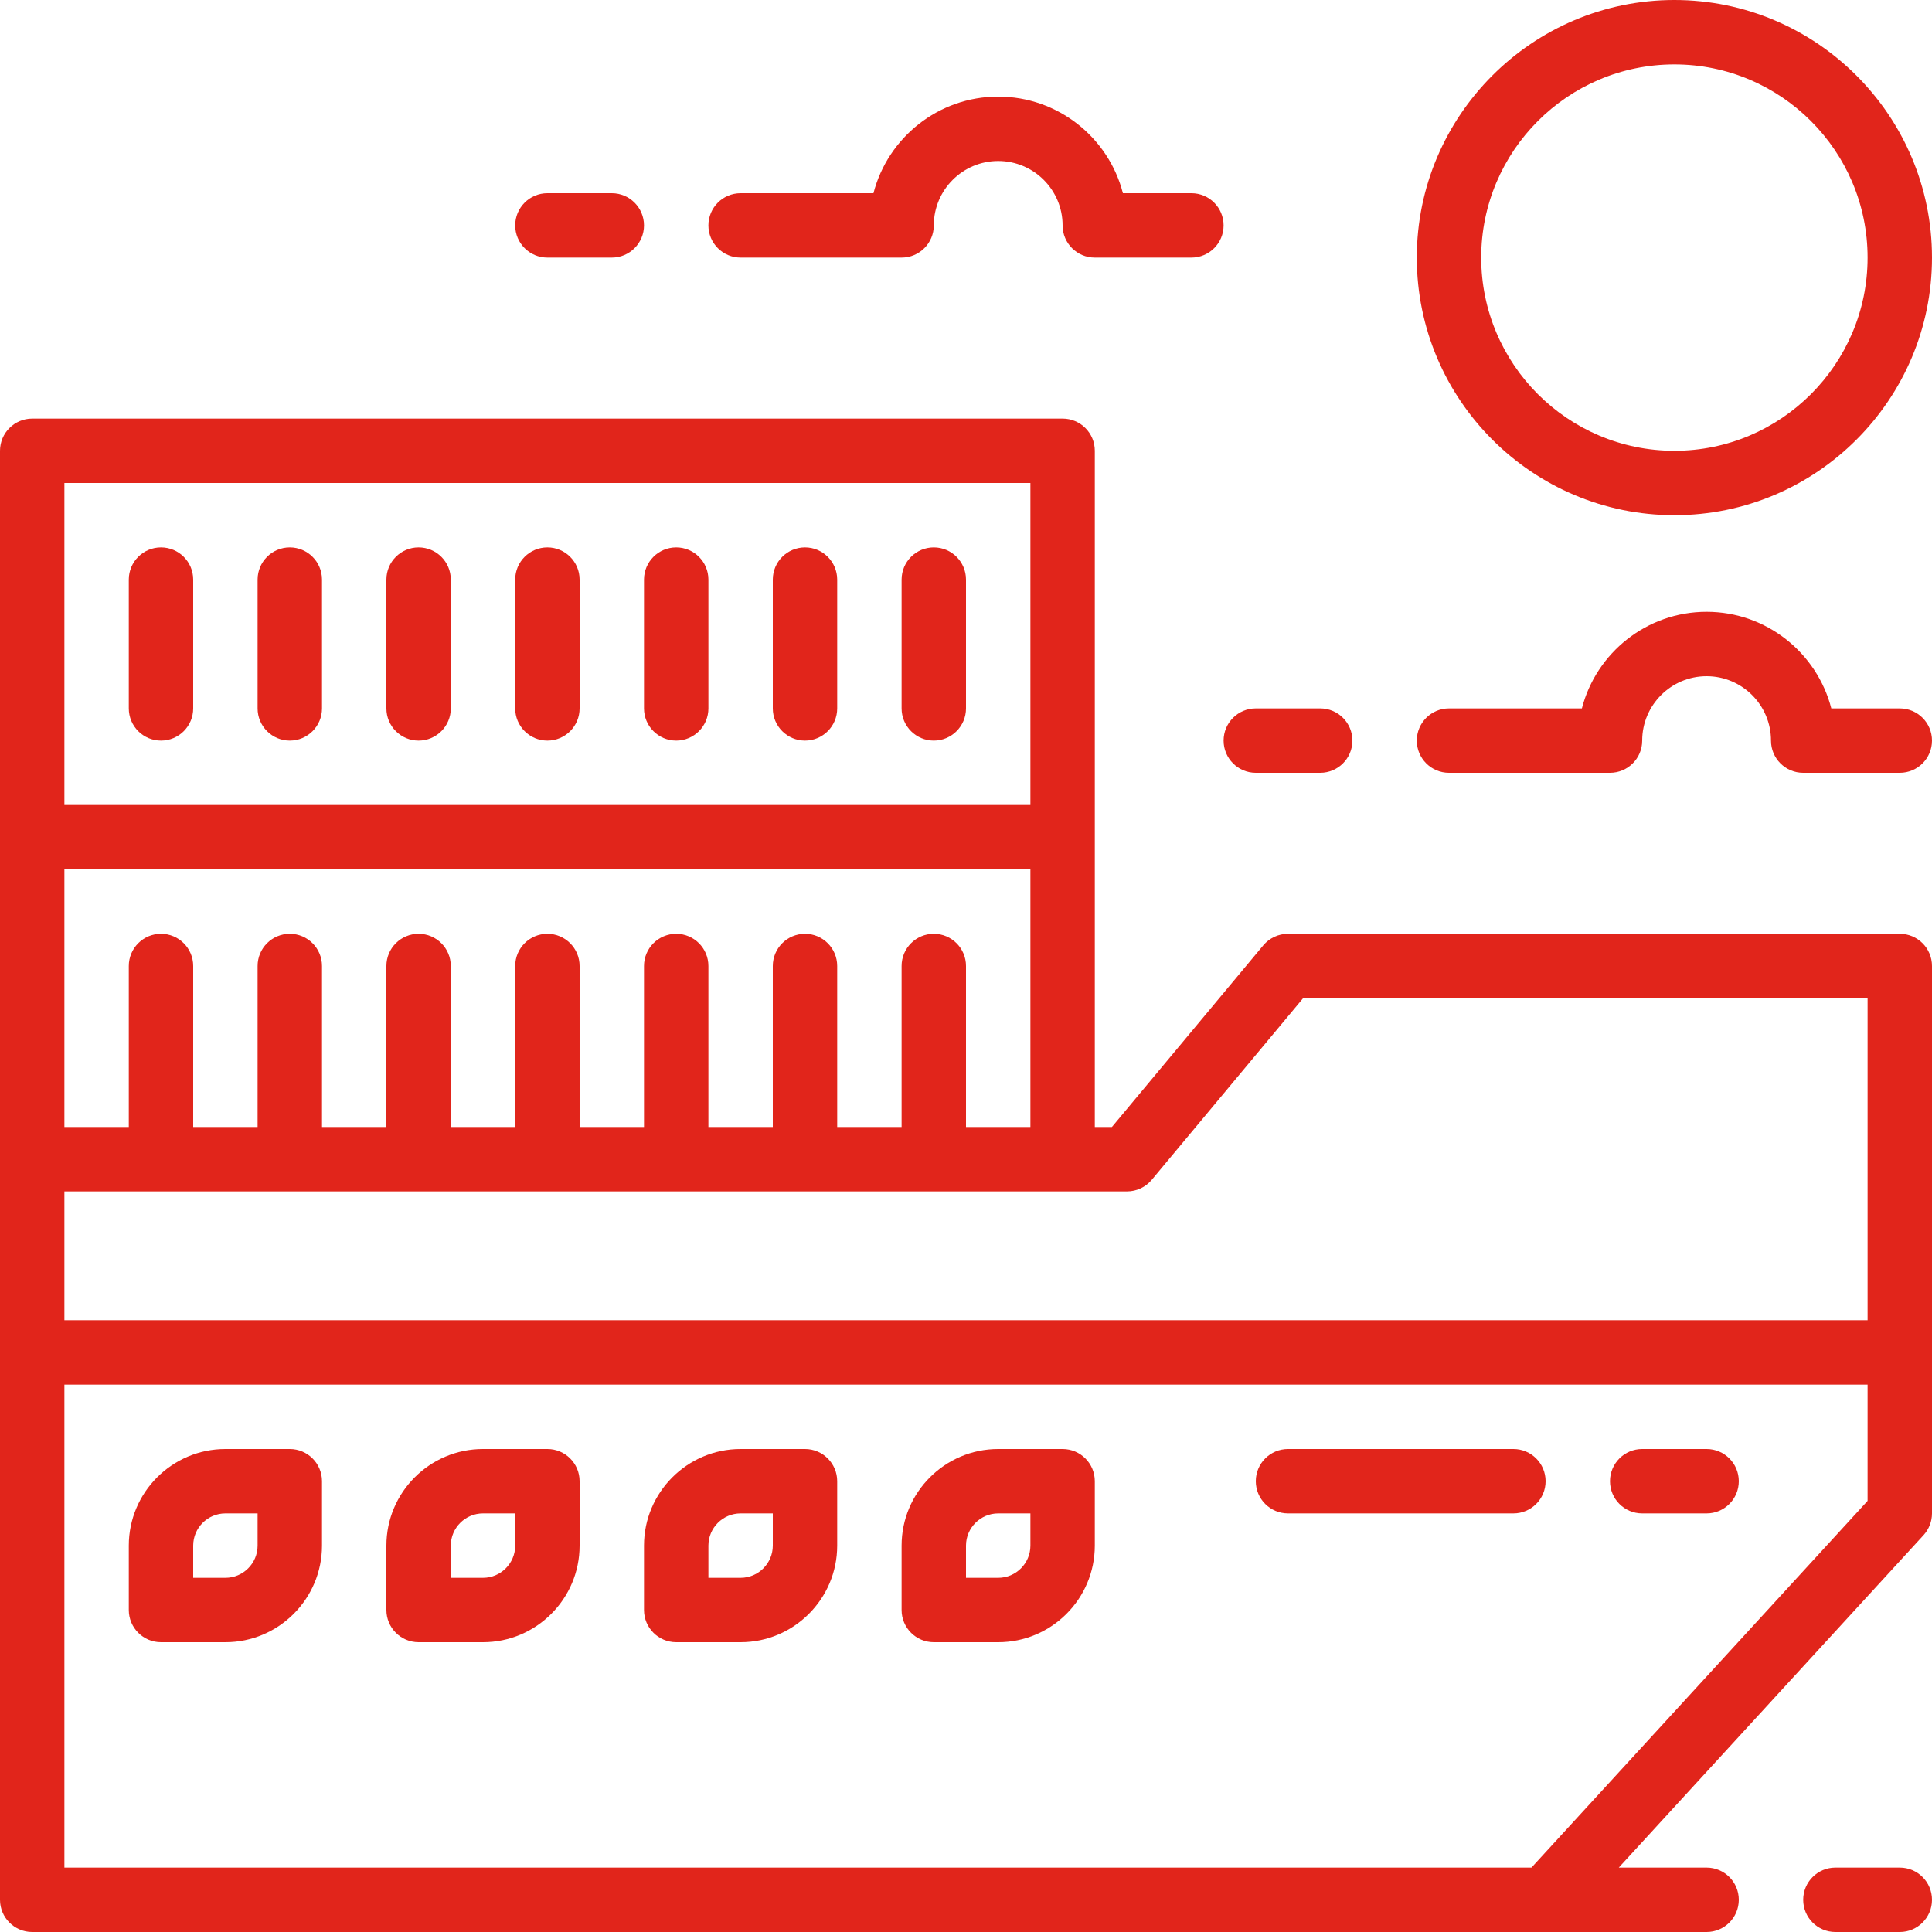
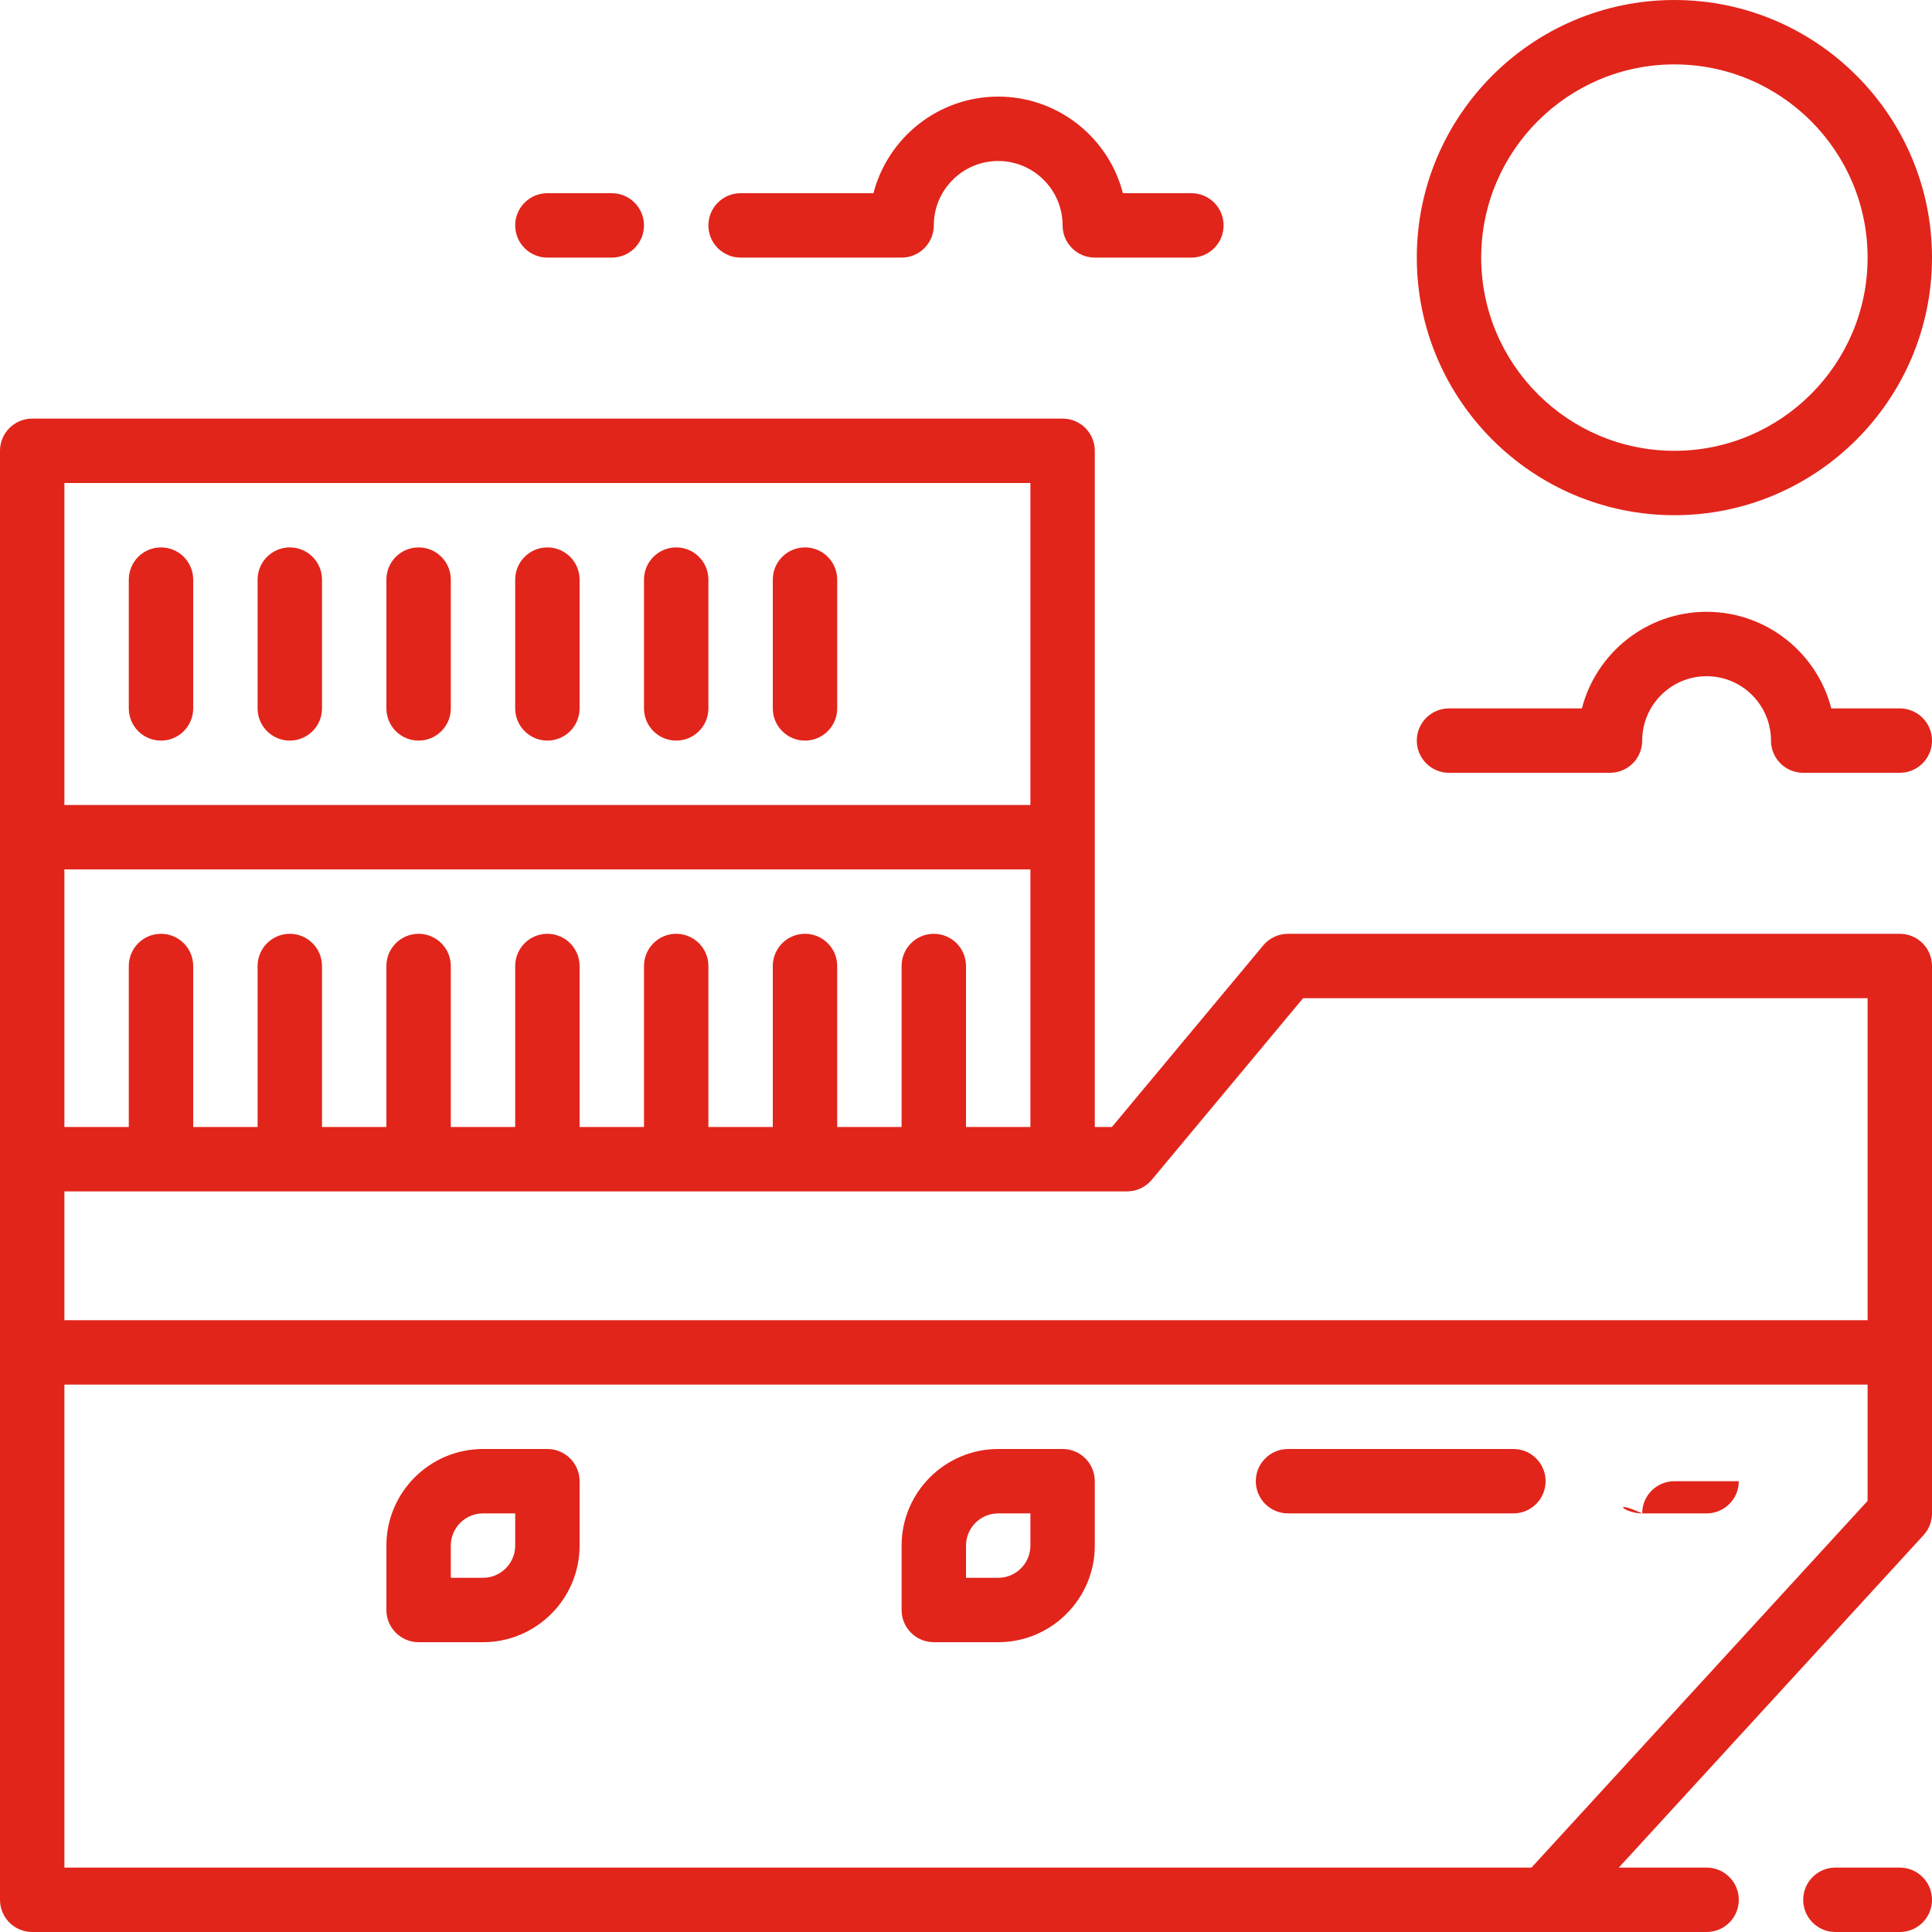
<svg xmlns="http://www.w3.org/2000/svg" fill="#e1251b" height="800px" width="800px" version="1.1" id="Layer_1" viewBox="0 0 480 480" xml:space="preserve">
  <g>
    <g>
      <g>
        <path d="M472,232H320c-2.376,0-4.624,1.056-6.152,2.88l-37.6,45.12H272v-72v-96c0-4.416-3.576-8-8-8H8c-4.416,0-8,3.584-8,8v96     v80v48v136c0,4.416,3.584,8,8,8h376h40c4.424,0,8-3.584,8-8c0-4.416-3.576-8-8-8h-21.816l75.712-82.592     C479.248,379.928,480,378,480,376v-40v-96C480,235.584,476.424,232,472,232z M16,120h240v80H16V120z M16,216h240v64h-16v-40     c0-4.416-3.584-8-8-8s-8,3.584-8,8v40h-16v-40c0-4.416-3.584-8-8-8s-8,3.584-8,8v40h-16v-40c0-4.416-3.584-8-8-8s-8,3.584-8,8v40     h-16v-40c0-4.416-3.584-8-8-8s-8,3.584-8,8v40h-16v-40c0-4.416-3.584-8-8-8s-8,3.584-8,8v40H80v-40c0-4.416-3.584-8-8-8     s-8,3.584-8,8v40H48v-40c0-4.416-3.584-8-8-8s-8,3.584-8,8v40H16V216z M464,372.888L380.488,464H16V344h448V372.888z M464,328H16     v-32h248h16c2.376,0,4.624-1.056,6.152-2.88l37.6-45.12H464V328z" />
        <path d="M320,376h56c4.424,0,8-3.584,8-8c0-4.416-3.576-8-8-8h-56c-4.424,0-8,3.584-8,8C312,372.416,315.576,376,320,376z" />
-         <path d="M408,376h16c4.424,0,8-3.584,8-8c0-4.416-3.576-8-8-8h-16c-4.424,0-8,3.584-8,8C400,372.416,403.576,376,408,376z" />
+         <path d="M408,376h16c4.424,0,8-3.584,8-8h-16c-4.424,0-8,3.584-8,8C400,372.416,403.576,376,408,376z" />
        <path d="M472,464h-16c-4.424,0-8,3.584-8,8c0,4.416,3.576,8,8,8h16c4.424,0,8-3.584,8-8C480,467.584,476.424,464,472,464z" />
-         <path d="M40,408h16c13.232,0,24-10.768,24-24v-16c0-4.416-3.584-8-8-8H56c-13.232,0-24,10.768-24,24v16     C32,404.416,35.584,408,40,408z M48,384c0-4.408,3.592-8,8-8h8v8c0,4.408-3.592,8-8,8h-8V384z" />
        <path d="M104,408h16c13.232,0,24-10.768,24-24v-16c0-4.416-3.584-8-8-8h-16c-13.232,0-24,10.768-24,24v16     C96,404.416,99.584,408,104,408z M112,384c0-4.408,3.592-8,8-8h8v8c0,4.408-3.592,8-8,8h-8V384z" />
-         <path d="M168,408h16c13.232,0,24-10.768,24-24v-16c0-4.416-3.584-8-8-8h-16c-13.232,0-24,10.768-24,24v16     C160,404.416,163.584,408,168,408z M176,384c0-4.408,3.592-8,8-8h8v8c0,4.408-3.592,8-8,8h-8V384z" />
        <path d="M232,408h16c13.232,0,24-10.768,24-24v-16c0-4.416-3.576-8-8-8h-16c-13.232,0-24,10.768-24,24v16     C224,404.416,227.584,408,232,408z M240,384c0-4.408,3.592-8,8-8h8v8c0,4.408-3.584,8-8,8h-8V384z" />
        <path d="M416,128c35.288,0,64-28.712,64-64S451.288,0,416,0c-35.288,0-64,28.712-64,64S380.712,128,416,128z M416,16     c26.472,0,48,21.528,48,48s-21.528,48-48,48s-48-21.528-48-48S389.528,16,416,16z" />
        <path d="M472,176h-17.016c-3.552-13.784-16.104-24-30.984-24s-27.432,10.216-30.984,24H360c-4.424,0-8,3.584-8,8s3.576,8,8,8h40     c4.424,0,8-3.584,8-8c0-8.824,7.176-16,16-16c8.824,0,16,7.176,16,16c0,4.416,3.576,8,8,8h24c4.424,0,8-3.584,8-8     S476.424,176,472,176z" />
-         <path d="M312,192h16c4.424,0,8-3.584,8-8s-3.576-8-8-8h-16c-4.424,0-8,3.584-8,8S307.576,192,312,192z" />
        <path d="M184,64h40c4.416,0,8-3.584,8-8c0-8.824,7.176-16,16-16c8.824,0,16,7.176,16,16c0,4.416,3.576,8,8,8h24     c4.424,0,8-3.584,8-8s-3.576-8-8-8h-17.016C275.432,34.216,262.88,24,248,24s-27.424,10.216-30.992,24H184c-4.416,0-8,3.584-8,8     S179.584,64,184,64z" />
        <path d="M136,64h16c4.416,0,8-3.584,8-8s-3.584-8-8-8h-16c-4.416,0-8,3.584-8,8S131.584,64,136,64z" />
        <path d="M40,136c-4.416,0-8,3.584-8,8v32c0,4.416,3.584,8,8,8s8-3.584,8-8v-32C48,139.584,44.416,136,40,136z" />
        <path d="M72,136c-4.416,0-8,3.584-8,8v32c0,4.416,3.584,8,8,8s8-3.584,8-8v-32C80,139.584,76.416,136,72,136z" />
        <path d="M104,136c-4.416,0-8,3.584-8,8v32c0,4.416,3.584,8,8,8s8-3.584,8-8v-32C112,139.584,108.416,136,104,136z" />
        <path d="M136,136c-4.416,0-8,3.584-8,8v32c0,4.416,3.584,8,8,8s8-3.584,8-8v-32C144,139.584,140.416,136,136,136z" />
        <path d="M168,136c-4.416,0-8,3.584-8,8v32c0,4.416,3.584,8,8,8s8-3.584,8-8v-32C176,139.584,172.416,136,168,136z" />
        <path d="M200,136c-4.416,0-8,3.584-8,8v32c0,4.416,3.584,8,8,8s8-3.584,8-8v-32C208,139.584,204.416,136,200,136z" />
-         <path d="M232,136c-4.416,0-8,3.584-8,8v32c0,4.416,3.584,8,8,8s8-3.584,8-8v-32C240,139.584,236.416,136,232,136z" />
      </g>
    </g>
  </g>
</svg>